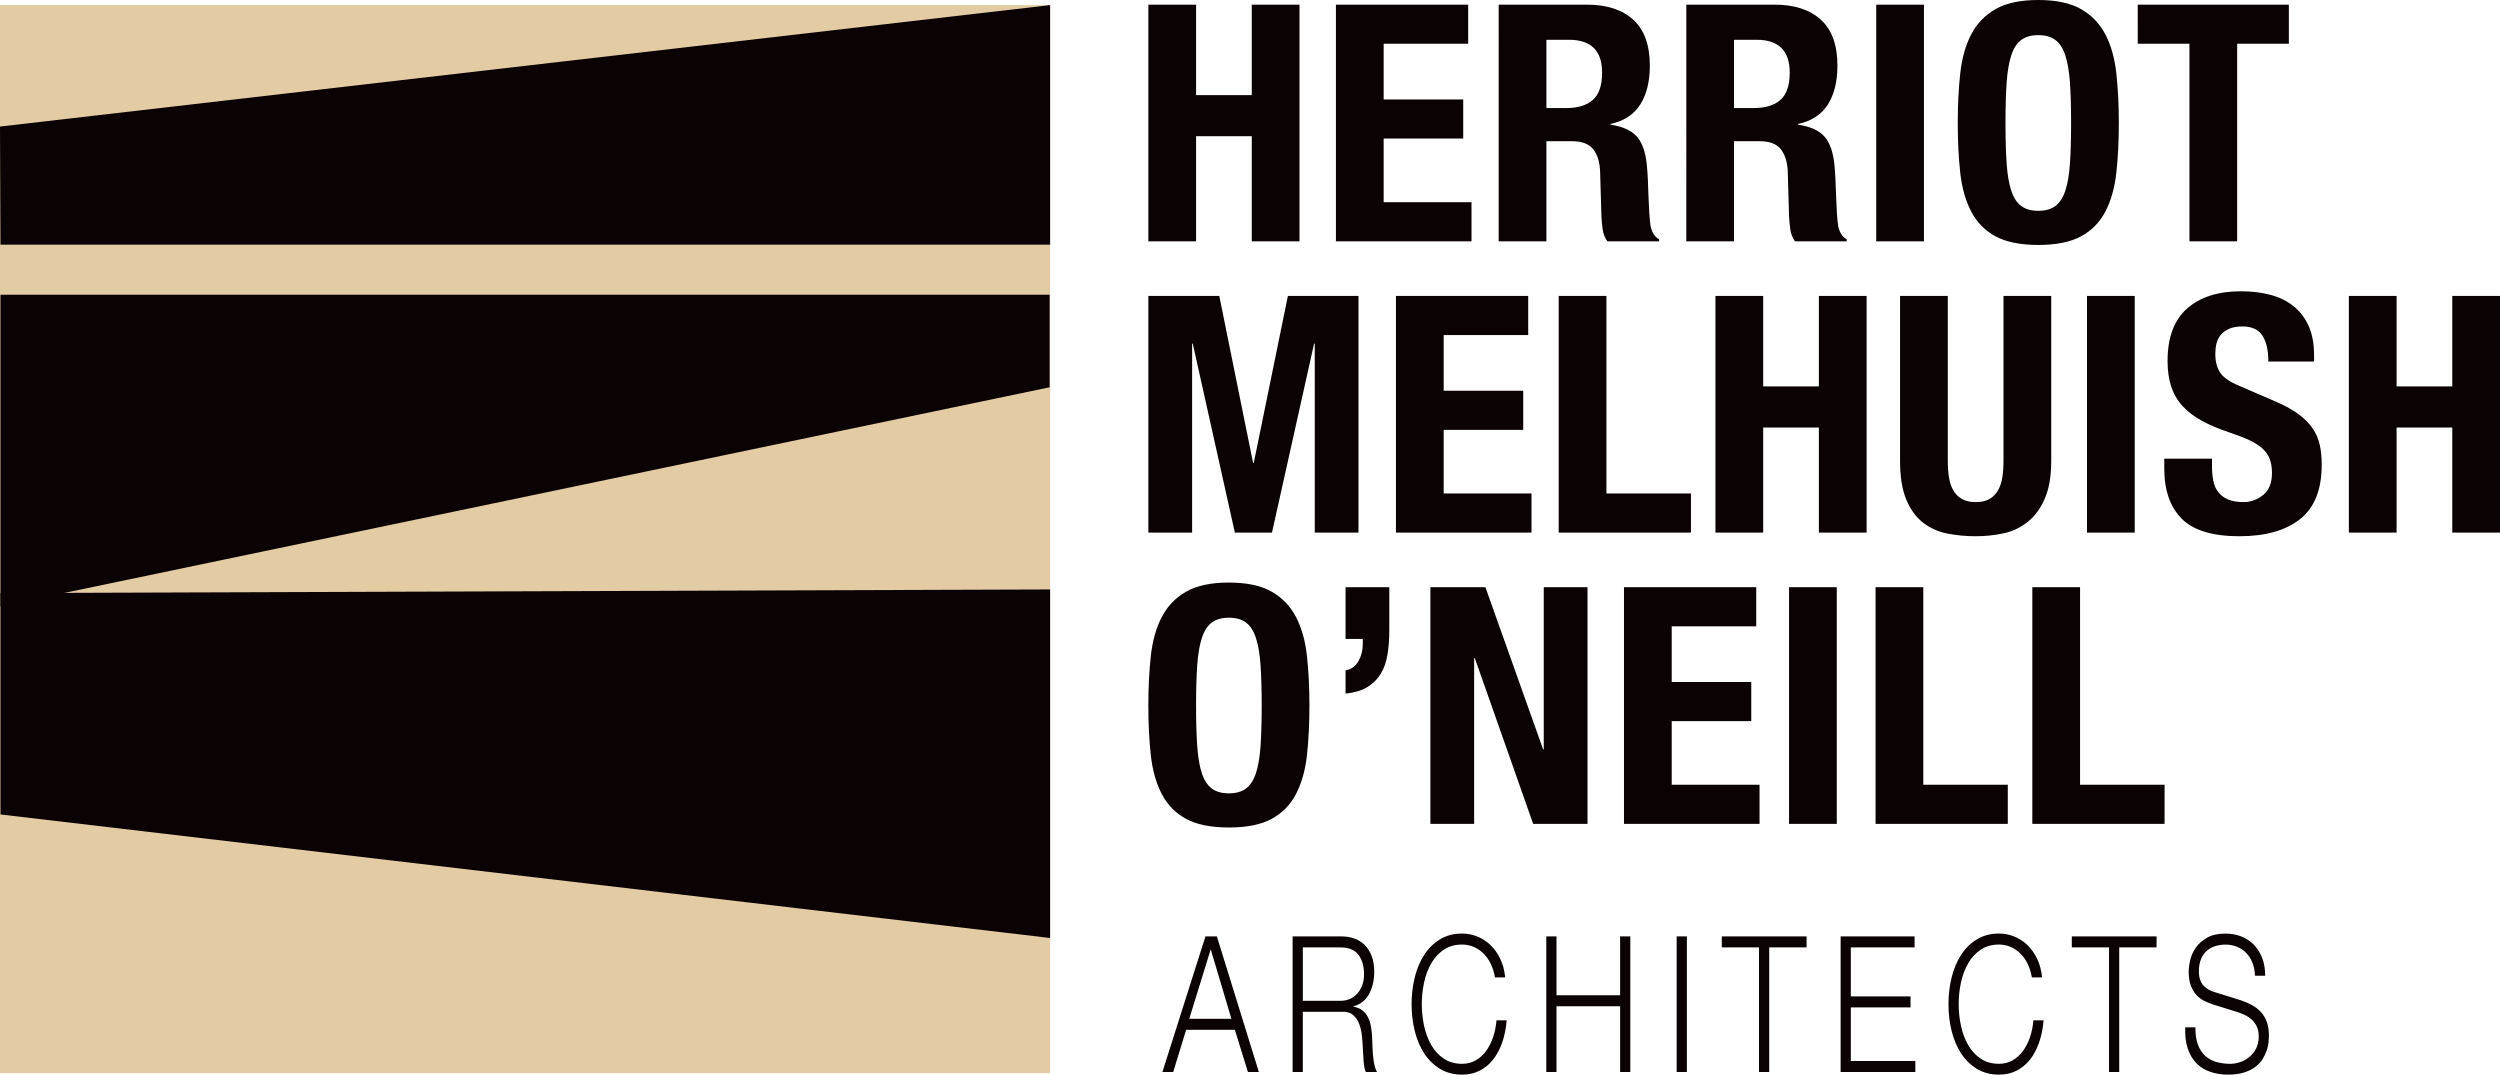
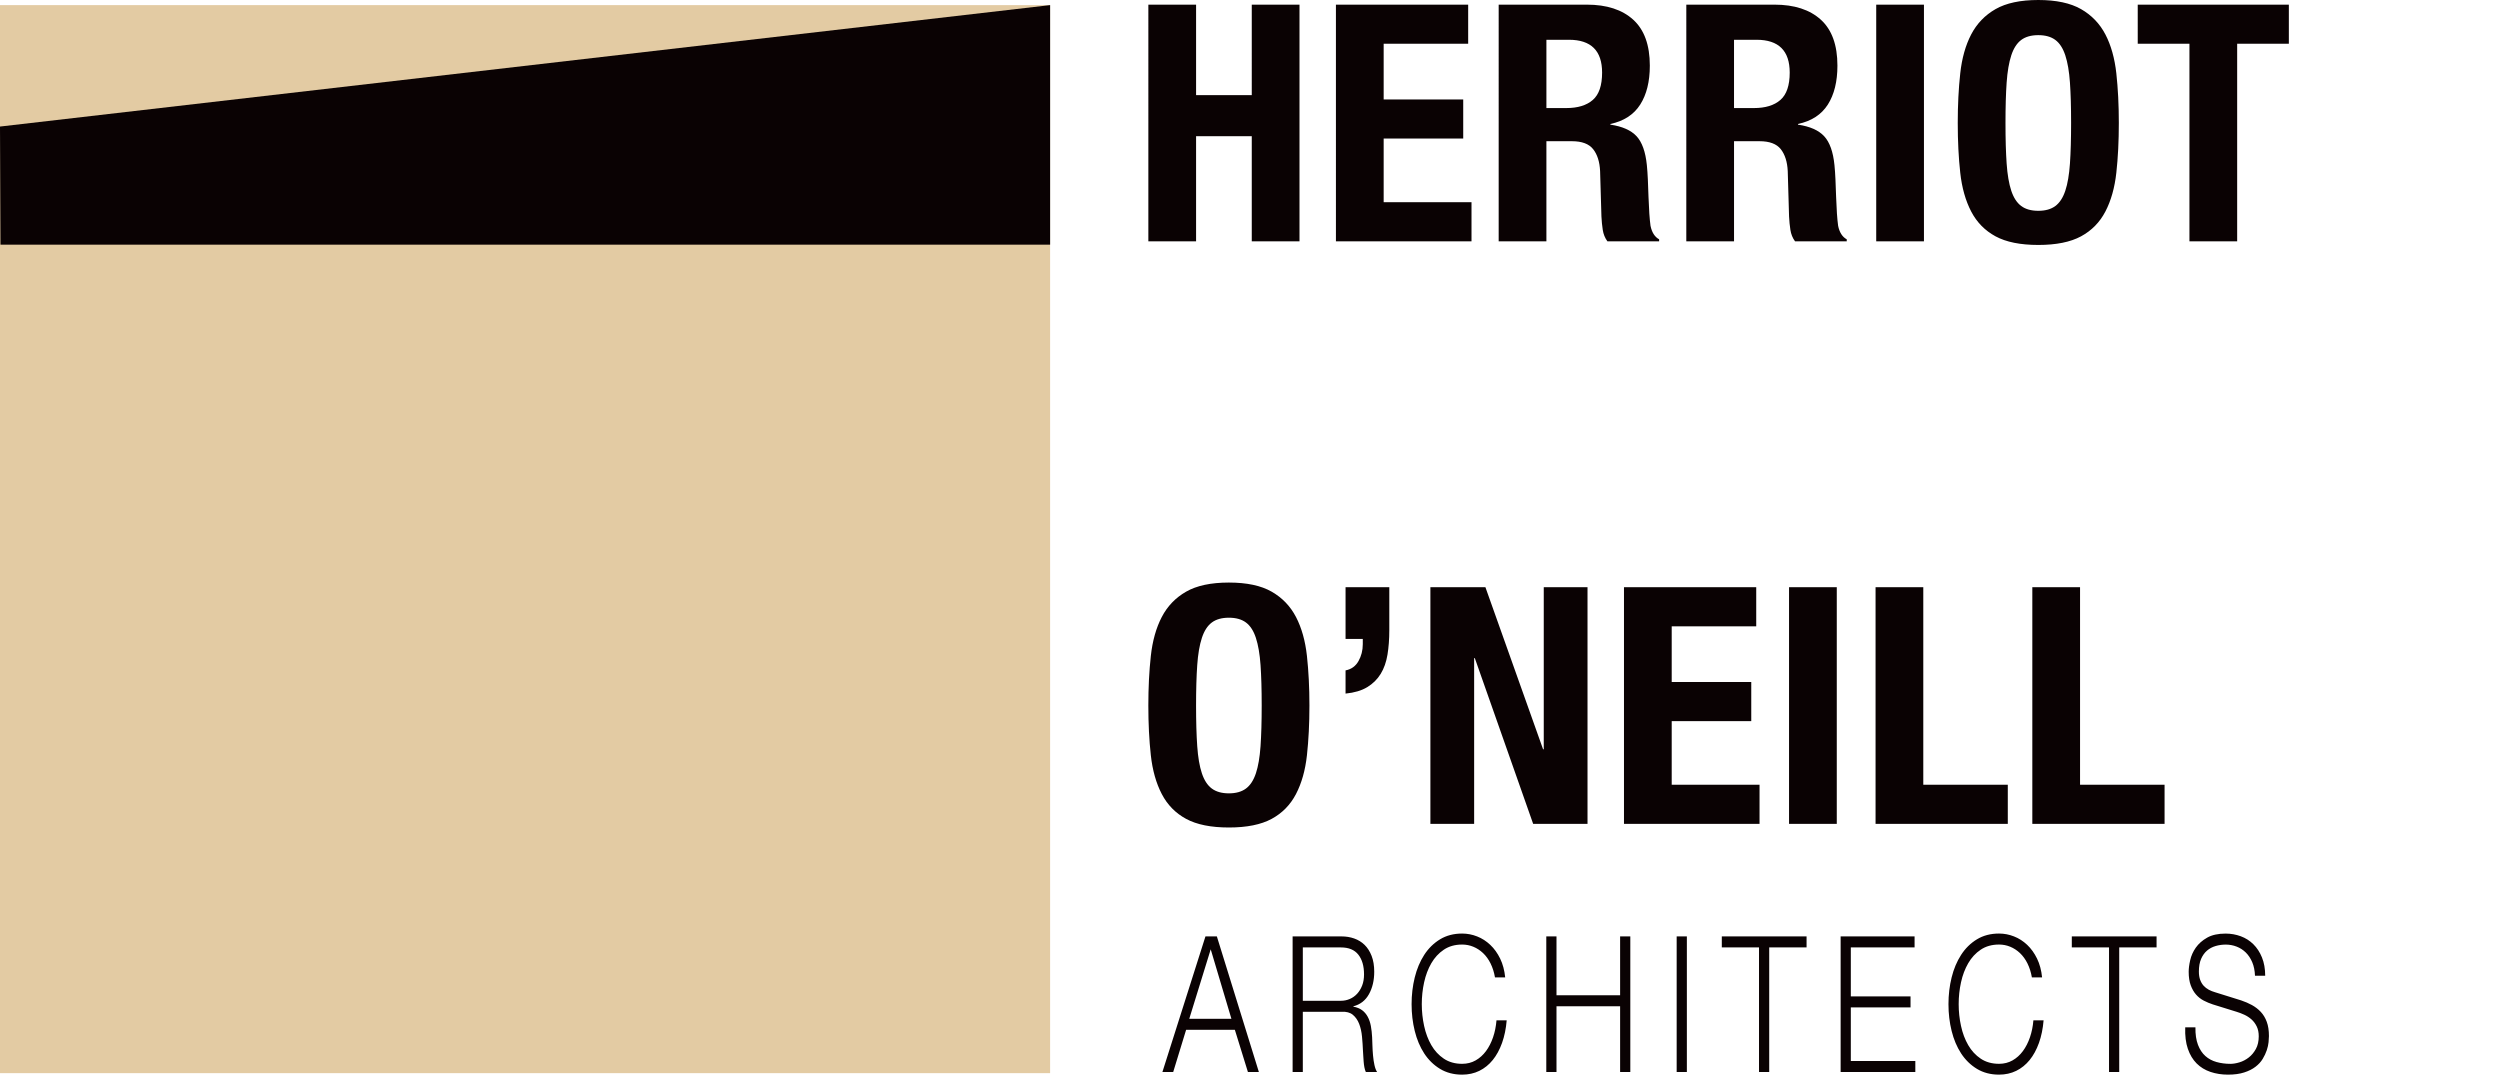
<svg xmlns="http://www.w3.org/2000/svg" id="a" data-name="Layer 1" viewBox="0 0 236.248 101.554">
  <defs>
    <style>
      .b {
        fill: #e3cba3;
      }

      .c {
        fill: #0a0203;
      }
    </style>
  </defs>
  <rect class="b" y=".484" width="99.235" height="100.928" />
-   <polygon class="c" points=".046 76.966 99.235 88.64 99.235 55.704 .046 56.043 .046 76.966" />
  <path class="c" d="m216.296,4.135h-4.886v18.668h-4.51V4.135h-4.886V.439h14.281v3.696Zm-31.055,2.803c.156-1.43.501-2.657,1.033-3.68.533-1.023,1.3-1.822,2.302-2.396,1.003-.574,2.35-.862,4.041-.862s3.038.288,4.041.862c1.002.574,1.768,1.373,2.302,2.396.532,1.023.877,2.25,1.033,3.68.157,1.431.235,2.992.235,4.683,0,1.712-.078,3.279-.235,4.698-.156,1.421-.501,2.642-1.033,3.665-.533,1.023-1.3,1.806-2.302,2.349-1.003.543-2.35.815-4.041.815s-3.038-.272-4.041-.815c-1.002-.543-1.769-1.326-2.302-2.349-.532-1.023-.877-2.244-1.033-3.665-.157-1.419-.235-2.986-.235-4.698,0-1.691.078-3.252.235-4.683m4.385,8.52c.073,1.055.22,1.911.438,2.568.219.658.533,1.139.94,1.441.407.303.944.454,1.613.454.668,0,1.206-.151,1.613-.454.406-.302.72-.783.939-1.441.22-.657.365-1.513.439-2.568.073-1.054.109-2.334.109-3.837,0-1.503-.036-2.777-.109-3.821-.073-1.044-.219-1.9-.439-2.569-.22-.668-.533-1.153-.939-1.456-.407-.303-.945-.454-1.613-.454-.669,0-1.206.151-1.613.454-.406.303-.721.788-.94,1.456-.219.669-.365,1.525-.438,2.569-.074,1.044-.109,2.318-.109,3.821,0,1.503.035,2.783.109,3.837M177.301.439h4.511v22.364h-4.511V.439Zm-11.558,9.773c1.085,0,1.921-.256,2.505-.768.585-.511.878-1.373.878-2.584,0-2.067-1.045-3.101-3.133-3.101h-2.13v6.453h1.88Zm1.942-9.773c1.879,0,3.34.475,4.385,1.425,1.044.951,1.565,2.396,1.565,4.338,0,1.504-.303,2.731-.907,3.681-.606.95-1.546,1.561-2.819,1.832v.063c1.127.167,1.952.532,2.474,1.096.522.564.847,1.472.972,2.725.042.418.072.872.094,1.362.021.491.042,1.039.062,1.645.041,1.19.104,2.098.189,2.725.125.626.397,1.055.815,1.284v.188h-4.887c-.23-.313-.376-.673-.438-1.081-.062-.407-.105-.83-.125-1.268l-.125-4.291c-.043-.877-.263-1.566-.658-2.068-.398-.501-1.065-.751-2.005-.751h-2.412v9.459h-4.51V.439h8.332Zm-19.671,9.773c1.086,0,1.921-.256,2.506-.768.585-.511.877-1.373.877-2.584,0-2.067-1.044-3.101-3.132-3.101h-2.131v6.453h1.88Zm1.941-9.773c1.88,0,3.341.475,4.385,1.425,1.044.951,1.567,2.396,1.567,4.338,0,1.504-.303,2.731-.909,3.681-.606.95-1.545,1.561-2.818,1.832v.063c1.128.167,1.951.532,2.475,1.096.52.564.845,1.472.971,2.725.041.418.073.872.095,1.362.019.491.04,1.039.061,1.645.042,1.19.104,2.098.189,2.725.126.626.397,1.055.814,1.284v.188h-4.887c-.23-.313-.376-.673-.439-1.081-.062-.407-.104-.83-.125-1.268l-.126-4.291c-.042-.877-.261-1.566-.658-2.068-.396-.501-1.063-.751-2.004-.751h-2.412v9.459h-4.51V.439h8.331Zm-11.213,3.696h-7.987v5.262h7.518v3.696h-7.518v6.014h8.301v3.696h-12.812V.439h12.497v3.696ZM113.029.439v8.551h5.262V.439h4.51v22.364h-4.51v-9.929h-5.262v9.929h-4.51V.439h4.51Z" />
-   <path class="c" d="m226.476,27.965v8.551h5.262v-8.551h4.511v22.364h-4.511v-9.929h-5.262v9.929h-4.51v-22.364h4.51Zm-17.446,16.037c0,.522.041.997.125,1.425.083.428.24.789.471,1.081.229.292.537.522.924.689.386.167.871.25,1.456.25.688,0,1.31-.224,1.864-.673.553-.449.829-1.143.829-2.083,0-.501-.067-.934-.203-1.3-.137-.365-.36-.694-.674-.987-.312-.292-.726-.558-1.236-.798-.513-.24-1.145-.486-1.895-.736-1.003-.334-1.869-.7-2.6-1.097-.731-.396-1.342-.861-1.832-1.393-.491-.533-.852-1.149-1.081-1.848-.23-.7-.345-1.509-.345-2.428,0-2.213.615-3.863,1.848-4.949,1.232-1.085,2.924-1.629,5.075-1.629,1.002,0,1.926.11,2.772.329.846.22,1.576.575,2.192,1.065.616.491,1.096,1.118,1.441,1.88.345.762.517,1.675.517,2.74v.627h-4.323c0-1.065-.188-1.884-.562-2.459-.376-.574-1.003-.861-1.88-.861-.501,0-.919.073-1.254.219-.334.146-.6.34-.798.579-.198.241-.335.517-.407.83-.073.314-.109.638-.109.971,0,.689.145,1.269.437,1.739.293.47.919.903,1.881,1.3l3.476,1.503c.857.376,1.556.767,2.099,1.175.543.407.977.845,1.301,1.315.322.47.548.987.673,1.551.126.563.188,1.19.188,1.879,0,2.36-.684,4.077-2.051,5.152-1.368,1.076-3.273,1.614-5.717,1.614-2.547,0-4.369-.553-5.465-1.661-1.098-1.106-1.646-2.693-1.646-4.761v-.908h4.511v.658Zm-11.809-16.037h4.51v22.364h-4.51v-22.364Zm-13.155,15.598c0,.564.036,1.081.11,1.551.073.47.208.877.407,1.221.197.345.47.617.814.815.346.198.778.297,1.3.297.543,0,.982-.099,1.316-.297.334-.198.6-.47.799-.815.198-.344.333-.751.407-1.221.073-.47.109-.987.109-1.551v-15.598h4.511v15.598c0,1.421-.199,2.595-.595,3.524-.397.93-.931,1.666-1.599,2.208-.668.544-1.43.909-2.286,1.097-.857.188-1.744.282-2.663.282-.919,0-1.806-.084-2.661-.251-.857-.167-1.619-.506-2.287-1.018-.668-.511-1.201-1.237-1.598-2.177-.397-.94-.595-2.161-.595-3.665v-15.598h4.51v15.598Zm-17.445-15.598v8.551h5.262v-8.551h4.51v22.364h-4.51v-9.929h-5.262v9.929h-4.512v-22.364h4.512Zm-19.326,0h4.511v18.668h7.987v3.696h-12.498v-22.364Zm-2.881,3.696h-7.987v5.262h7.517v3.696h-7.517v6.014h8.3v3.696h-12.811v-22.364h12.499v3.696Zm-29.192-3.696l3.195,15.786h.062l3.227-15.786h6.671v22.364h-4.134v-17.854h-.063l-3.978,17.854h-3.508l-3.978-17.854h-.062v17.854h-4.135v-22.364h6.703Z" />
  <path class="c" d="m192.053,55.49h4.51v18.668h7.987v3.696h-12.497v-22.364Zm-14.814,0h4.51v18.668h7.986v3.696h-12.496v-22.364Zm-8.176,0h4.511v22.364h-4.511v-22.364Zm-3.101,3.696h-7.987v5.262h7.518v3.696h-7.518v6.014h8.3v3.696h-12.81v-22.364h12.497v3.696Zm-20.14,11.621h.062v-15.317h4.135v22.364h-5.137l-5.513-15.661h-.064v15.661h-4.134v-22.364h5.199l5.45,15.317Zm-14.706-8.943c-.115.7-.329,1.306-.642,1.817-.313.512-.736.929-1.269,1.253-.532.324-1.216.527-2.051.61v-2.192c.542-.103.95-.397,1.221-.877.271-.479.407-1.013.407-1.598v-.501h-1.628v-4.887h4.134v4.072c0,.835-.058,1.603-.172,2.302m-22.364.125c.157-1.43.501-2.656,1.034-3.68.532-1.024,1.299-1.822,2.302-2.396,1.002-.574,2.349-.861,4.04-.861,1.692,0,3.039.287,4.041.861,1.002.573,1.77,1.372,2.302,2.396.532,1.023.877,2.25,1.034,3.68.156,1.432.235,2.992.235,4.684,0,1.712-.079,3.278-.235,4.698-.157,1.421-.502,2.642-1.034,3.664-.532,1.024-1.3,1.807-2.302,2.35-1.002.543-2.349.814-4.041.814-1.691,0-3.038-.272-4.04-.814-1.003-.543-1.77-1.326-2.302-2.35-.533-1.022-.877-2.243-1.034-3.664-.157-1.42-.235-2.986-.235-4.698,0-1.691.078-3.252.235-4.684m4.385,8.521c.073,1.055.219,1.911.439,2.567.219.658.532,1.14.939,1.441.407.303.945.454,1.613.454s1.206-.151,1.613-.454c.408-.302.721-.783.94-1.441.219-.656.365-1.513.439-2.567.072-1.054.109-2.333.109-3.837,0-1.503-.037-2.777-.109-3.821-.074-1.044-.22-1.9-.439-2.569-.219-.668-.532-1.152-.94-1.456-.407-.303-.945-.453-1.613-.453s-1.206.15-1.613.453c-.407.304-.72.788-.939,1.456-.22.669-.366,1.525-.439,2.569-.073,1.044-.11,2.318-.11,3.821,0,1.504.037,2.783.11,3.837" />
-   <polygon class="c" points=".046 57.289 99.189 36.597 99.189 27.851 .046 27.851 .046 57.289" />
  <polygon class="c" points=".046 23.119 99.235 23.119 99.235 .484 0 11.959 .046 23.119" />
  <path class="c" d="m207.707,98.736c.17.443.404.797.702,1.06.297.264.649.452,1.056.565.406.113.842.171,1.305.171.264,0,.553-.049.865-.144.311-.095.601-.248.871-.457.27-.209.493-.479.674-.808.179-.329.269-.727.269-1.193,0-.358-.062-.67-.191-.933-.128-.264-.293-.485-.495-.664-.204-.181-.429-.326-.675-.44-.245-.112-.486-.206-.723-.277l-2.254-.7c-.293-.096-.579-.215-.857-.359-.278-.143-.522-.335-.731-.574-.208-.238-.375-.531-.503-.879-.127-.347-.191-.771-.191-1.273,0-.311.047-.677.143-1.096.094-.419.271-.812.53-1.184.261-.371.617-.685,1.071-.943.453-.257,1.034-.385,1.743-.385.501,0,.978.084,1.432.251.454.168.852.419,1.191.754.34.335.612.75.814,1.247.203.496.306,1.074.306,1.732h-.964c-.019-.49-.106-.918-.263-1.283-.155-.364-.359-.669-.609-.915-.25-.245-.539-.43-.865-.556-.326-.126-.668-.19-1.028-.19-.33,0-.648.045-.956.135-.308.09-.577.233-.809.432-.231.196-.418.457-.56.779-.141.323-.212.725-.212,1.203,0,.299.04.56.12.78.081.222.192.41.334.566.142.154.305.28.489.376.184.096.38.174.588.233l2.467.771c.359.12.697.267,1.014.439.316.174.596.39.837.646.24.257.43.57.566.941.138.371.205.82.205,1.347,0,.144-.012.335-.035.573-.023.24-.081.494-.17.764-.09.269-.218.541-.383.815-.165.276-.392.524-.681.745-.288.223-.645.401-1.07.538-.425.138-.934.207-1.531.207-.595,0-1.147-.087-1.659-.26-.51-.174-.944-.44-1.304-.799-.358-.359-.636-.819-.829-1.382-.193-.562-.276-1.238-.248-2.027h.965c-.011.658.07,1.208.24,1.649m-3.913-10.245v1.041h-3.529v11.771h-.964v-11.771h-3.517v-1.041h8.01Zm-12.198,2.557c-.194-.389-.431-.715-.709-.979-.279-.263-.586-.463-.922-.601-.336-.138-.688-.207-1.056-.207-.671,0-1.248.162-1.73.485-.482.322-.877.751-1.185,1.283-.307.532-.534,1.134-.68,1.804-.147.67-.22,1.356-.22,2.062,0,.694.072,1.379.22,2.056.145.676.373,1.279.68,1.812.308.533.702.96,1.185,1.283.481.323,1.059.485,1.73.485.472,0,.898-.108,1.276-.323.378-.215.704-.508.978-.879.274-.371.496-.806.666-1.302s.279-1.031.326-1.605h.964c-.065.789-.212,1.501-.438,2.135-.228.634-.521,1.173-.879,1.615-.36.443-.782.784-1.27,1.024-.487.238-1.028.358-1.623.358-.794,0-1.491-.183-2.091-.547-.601-.365-1.099-.853-1.496-1.463-.397-.61-.695-1.316-.893-2.118-.199-.801-.299-1.644-.299-2.53,0-.885.1-1.728.299-2.529.197-.802.496-1.511.893-2.126.397-.617.895-1.107,1.496-1.473.6-.365,1.297-.547,2.091-.547.482,0,.952.089,1.41.27.459.179.874.445,1.248.798.373.352.684.787.934,1.301.251.515.409,1.107.476,1.777h-.964c-.085-.49-.225-.931-.418-1.319m-10.668-2.557v1.041h-6.025v4.629h5.643v1.041h-5.643v5.061h6.096v1.041h-7.059v-12.812h6.989Zm-10.207,0v1.041h-3.53v11.771h-.964v-11.771h-3.516v-1.041h8.01Zm-11.312,12.812h-.964v-12.812h.964v12.812Zm-12.32-12.812v5.562h6.012v-5.562h.964v12.812h-.964v-6.209h-6.012v6.209h-.964v-12.812h.964Zm-6.229,2.557c-.194-.389-.43-.715-.709-.979-.279-.263-.586-.463-.922-.601-.335-.138-.688-.207-1.057-.207-.671,0-1.247.162-1.728.485-.482.322-.877.751-1.185,1.283-.307.532-.533,1.134-.68,1.804s-.22,1.356-.22,2.062c0,.694.073,1.379.22,2.056.146.676.373,1.279.68,1.812.308.533.702.96,1.185,1.283.481.323,1.058.485,1.728.485.474,0,.898-.108,1.276-.323.378-.215.704-.508.979-.879.273-.371.496-.806.667-1.302.17-.496.277-1.031.325-1.605h.964c-.065.789-.213,1.501-.439,2.135-.228.634-.52,1.173-.879,1.615-.359.443-.782.784-1.269,1.024-.486.238-1.027.358-1.624.358-.794,0-1.49-.183-2.091-.547-.6-.365-1.098-.853-1.495-1.463-.396-.61-.694-1.316-.892-2.118-.199-.801-.298-1.644-.298-2.53,0-.885.099-1.728.298-2.529.198-.802.496-1.511.892-2.126.398-.617.896-1.107,1.495-1.473.601-.365,1.297-.547,2.091-.547.482,0,.952.089,1.411.27.458.179.874.445,1.247.798.374.352.686.787.936,1.301.25.515.408,1.107.475,1.777h-.964c-.085-.49-.225-.931-.418-1.319m-14.07-2.557c.415,0,.81.065,1.183.196.374.132.7.332.979.602.278.27.5.617.666,1.041.165.425.248.924.248,1.499,0,.812-.166,1.518-.496,2.117-.331.599-.822.981-1.475,1.148v.036c.331.059.605.17.823.332.217.161.394.367.531.619.137.251.236.541.298.87.061.329.101.685.12,1.067.01.215.019.478.029.789.009.311.028.626.057.942.028.316.073.617.134.897.062.281.144.499.248.655h-1.063c-.057-.12-.102-.266-.135-.439-.033-.174-.056-.354-.07-.538-.015-.187-.027-.368-.036-.549-.009-.179-.019-.334-.028-.466-.019-.455-.05-.906-.092-1.355-.043-.449-.133-.85-.27-1.202-.137-.353-.335-.637-.595-.854-.26-.215-.617-.311-1.071-.286h-3.657v5.689h-.964v-12.812h4.636Zm-.071,6.083c.293,0,.571-.057.836-.171.265-.113.496-.277.695-.493.198-.216.356-.475.475-.78.118-.305.177-.655.177-1.05,0-.79-.18-1.412-.539-1.866-.359-.455-.907-.682-1.644-.682h-3.601v5.042h3.601Zm-11.724-6.083l3.969,12.812h-1.035l-1.233-3.984h-4.607l-1.22,3.984h-1.02l4.068-12.812h1.078Zm1.375,7.787l-1.956-6.567-2.028,6.567h3.984Z" />
</svg>